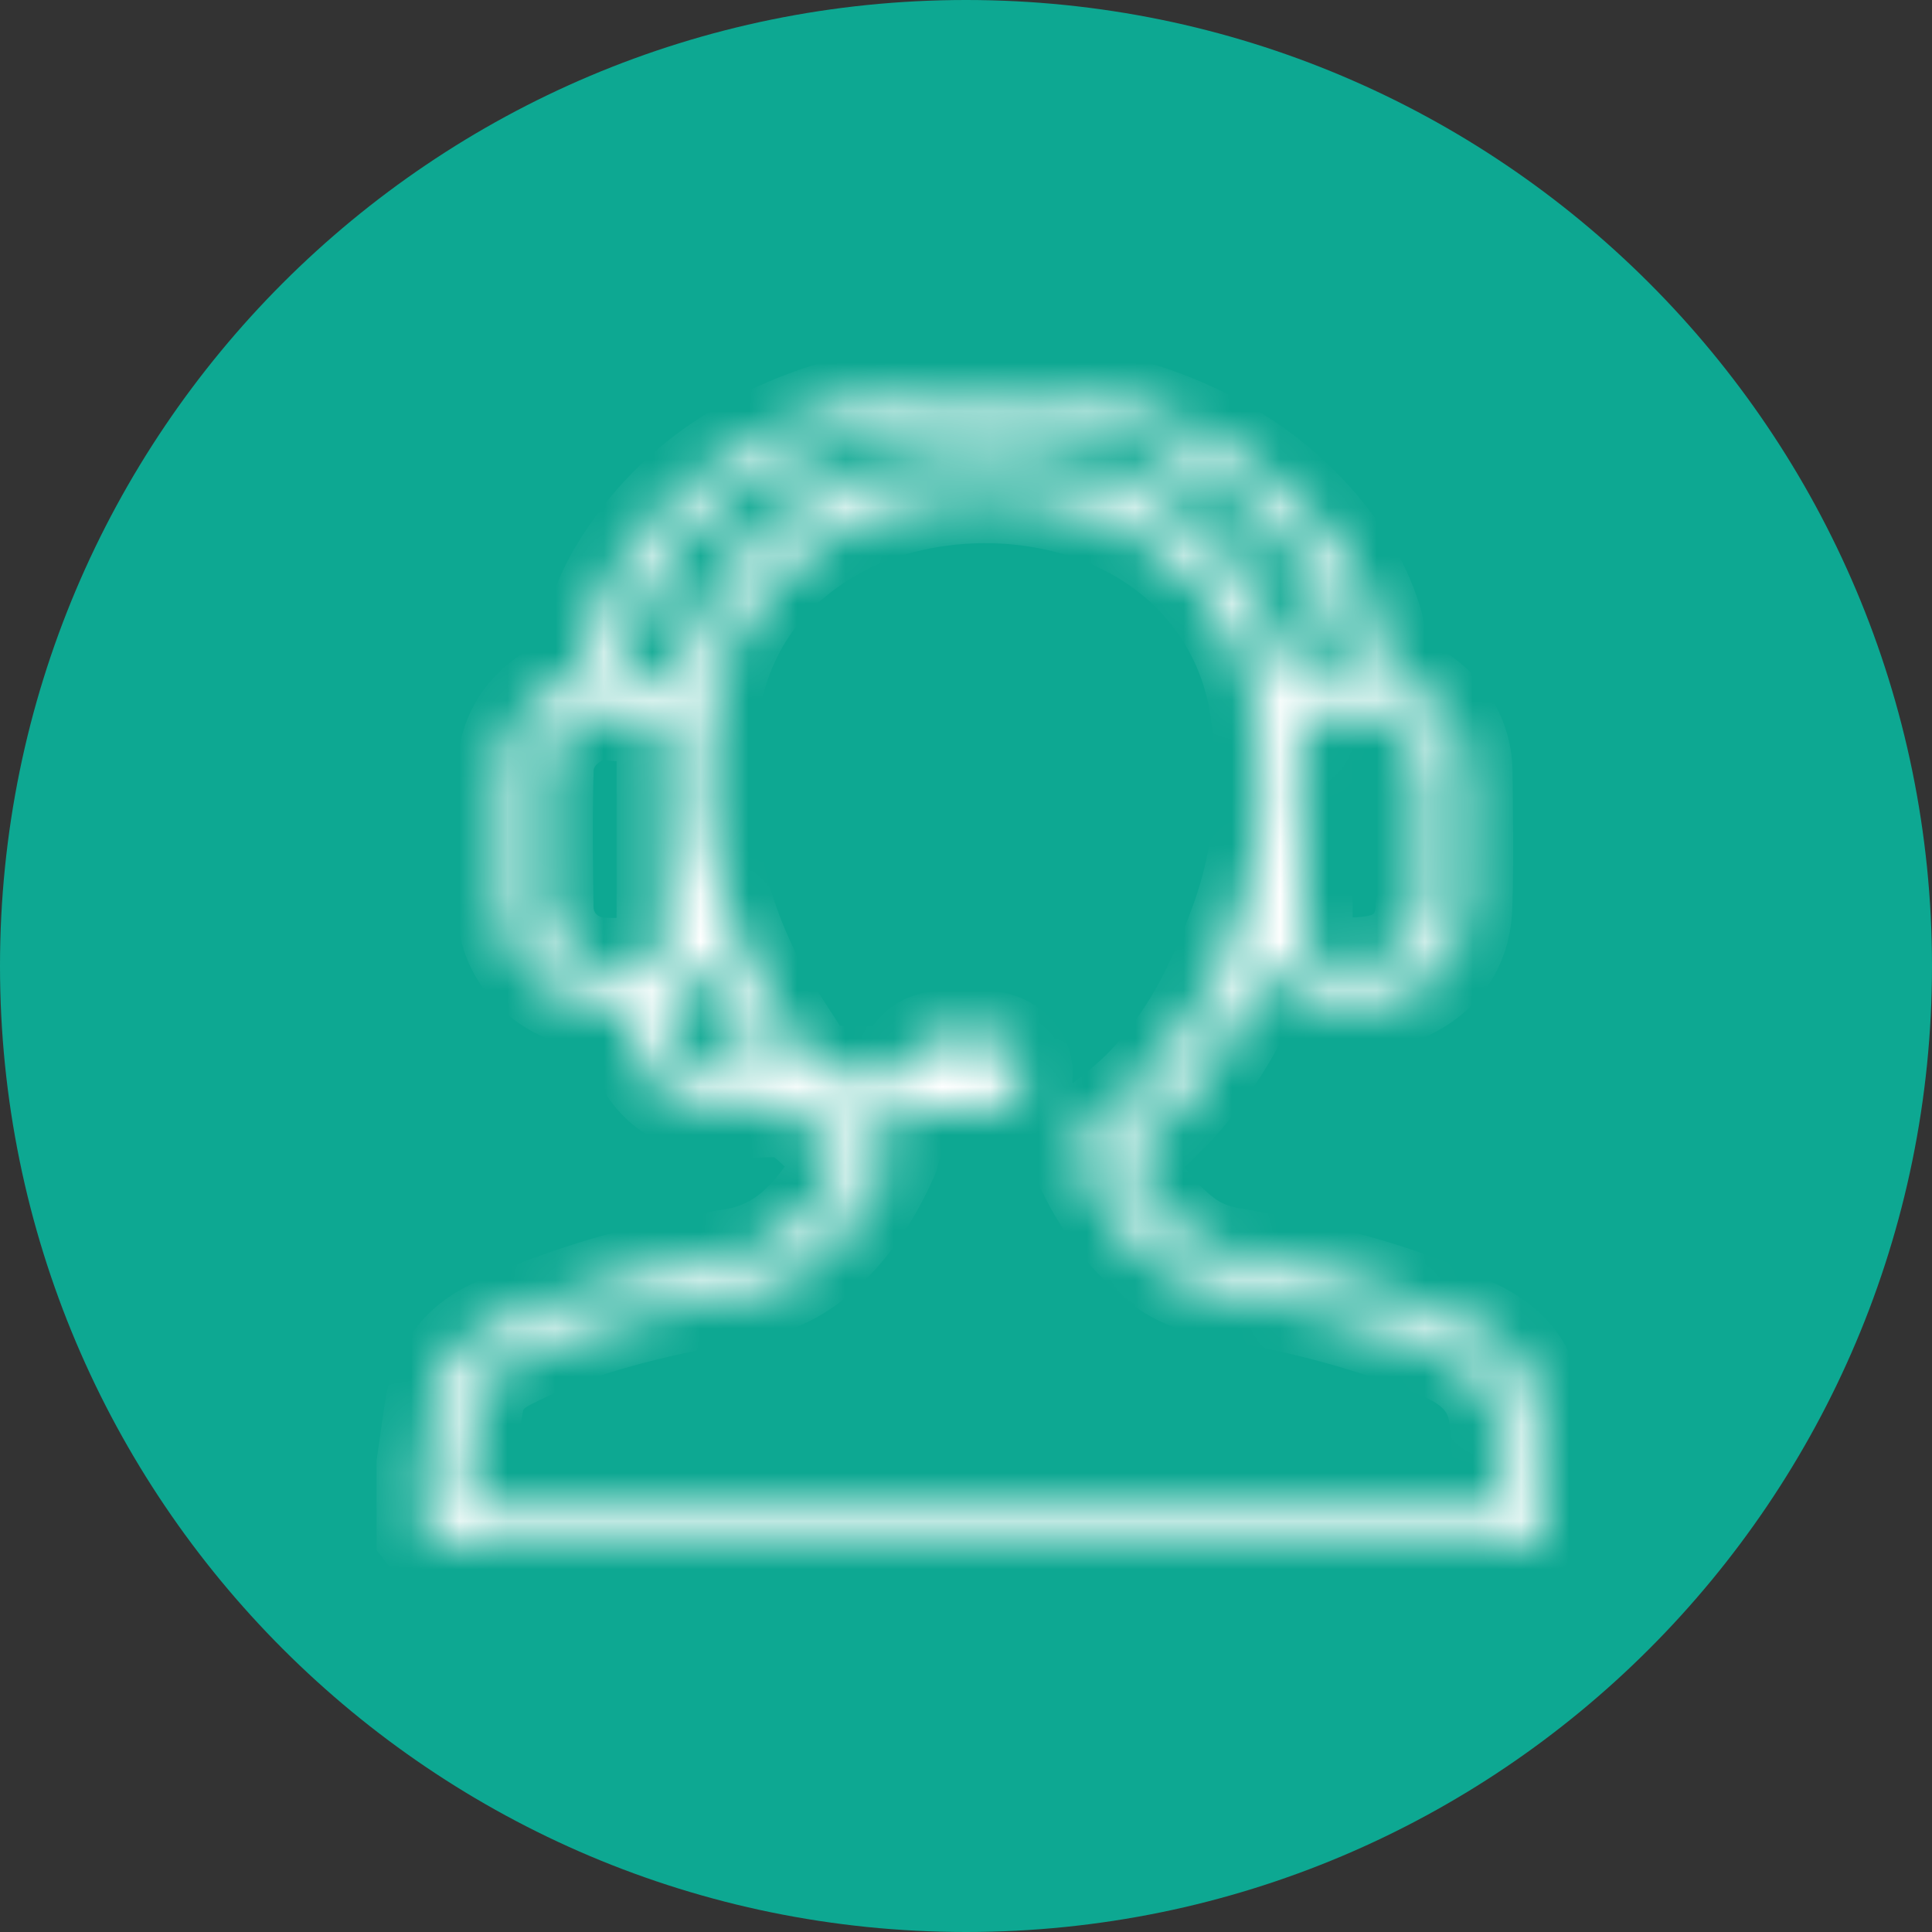
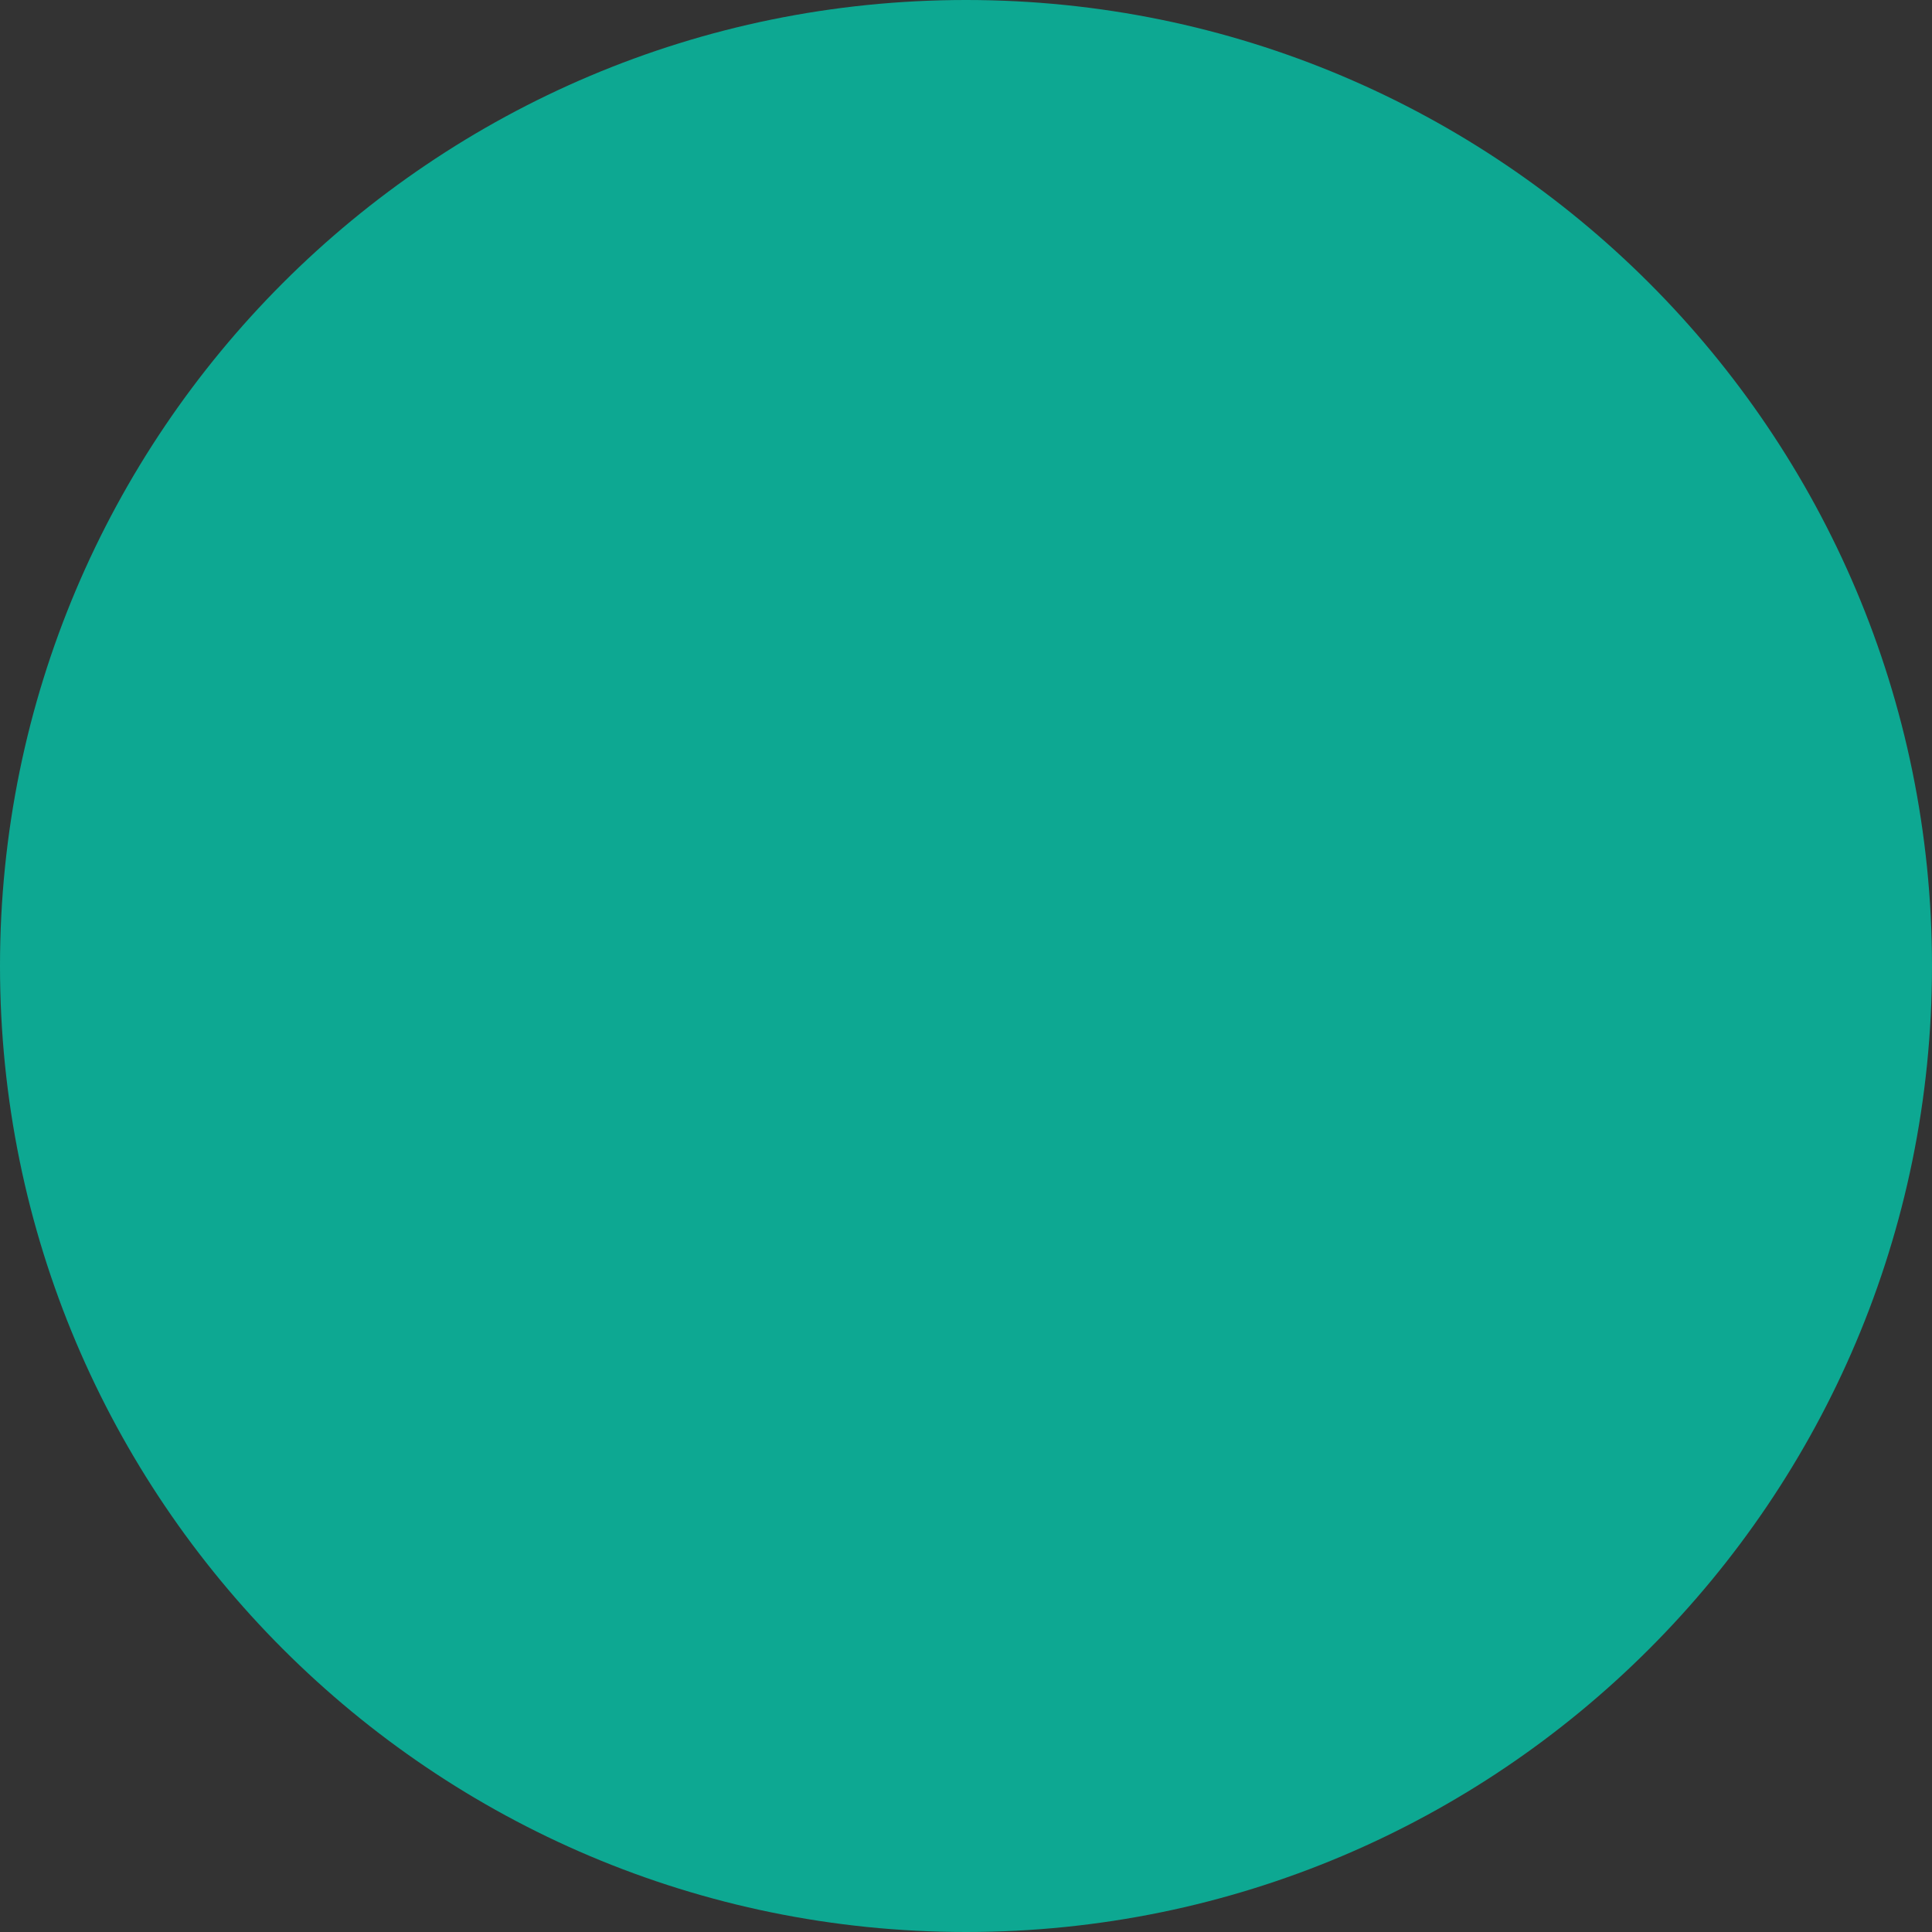
<svg xmlns="http://www.w3.org/2000/svg" width="40" height="40" viewBox="0 0 40 40" fill="none">
  <rect x="0" y="0" width="40" height="40" fill="#333333" stroke="none" />
  <g clip-path="url(#clip0_2339_446)">
-     <path d="M40 20C40 8.954 31.046 0 20 0C8.954 0 0 8.954 0 20C0 31.046 8.954 40 20 40C31.046 40 40 31.046 40 20Z" fill="#0DA892" />
+     <path d="M40 20C40 8.954 31.046 0 20 0C8.954 0 0 8.954 0 20C0 31.046 8.954 40 20 40C31.046 40 40 31.046 40 20" fill="#0DA892" />
    <mask id="mask0_2339_446" style="mask-type:luminance" maskUnits="userSpaceOnUse" x="8" y="8" width="24" height="24">
-       <path d="M21.111 8C21.618 8.079 22.133 8.131 22.631 8.241C24.725 8.707 26.46 9.667 27.669 11.321C28.22 12.075 28.545 12.909 28.64 13.811C28.656 13.961 28.707 14.037 28.87 14.094C29.762 14.408 30.308 15.126 30.316 15.994C30.325 16.916 30.342 17.838 30.312 18.759C30.281 19.649 29.814 20.303 28.885 20.648C28.723 20.709 28.537 20.732 28.359 20.744C28.136 20.76 27.91 20.75 27.687 20.749C26.859 20.744 26.573 20.579 26.201 19.869C25.572 21.449 24.693 22.853 23.247 23.916C23.545 24.57 23.943 25.155 24.547 25.611C24.826 25.821 25.143 25.941 25.501 26.002C27.258 26.304 28.974 26.717 30.564 27.493C31.199 27.803 31.619 28.247 31.733 28.892C31.837 29.477 31.903 30.067 31.964 30.656C31.994 30.935 31.975 31.219 31.975 31.5C31.975 31.869 31.838 31.995 31.437 31.996C30.902 31.997 30.368 31.996 29.833 31.996C23.021 31.996 16.208 31.995 9.396 32C9.144 32.001 8.941 31.956 8.797 31.762C8.797 31.278 8.797 30.793 8.797 30.309C8.849 29.947 8.899 29.584 8.952 29.222C9.074 28.39 9.496 27.754 10.376 27.408C10.596 27.322 10.806 27.212 11.026 27.124C12.35 26.601 13.732 26.247 15.152 26.027C15.77 25.931 16.236 25.656 16.634 25.246C17.02 24.851 17.306 24.402 17.524 23.907C17.403 23.816 17.282 23.731 17.166 23.637C16.901 23.424 16.674 23.12 16.365 23.014C16.049 22.907 15.651 22.989 15.29 22.99C14.117 22.991 13.374 22.473 13.087 21.445C13.024 21.22 12.987 20.99 12.942 20.787C12.593 20.748 12.242 20.762 11.935 20.664C11.007 20.37 10.455 19.621 10.451 18.721C10.447 17.847 10.453 16.973 10.451 16.099C10.45 15.14 10.954 14.448 11.938 14.084C12.072 14.034 12.109 13.972 12.122 13.848C12.194 13.126 12.409 12.437 12.793 11.8C13.961 9.86 15.824 8.763 18.141 8.241C18.639 8.128 19.155 8.079 19.662 8C20.145 8 20.628 8 21.111 8ZM31.17 31.237C31.114 30.624 31.049 30.043 31.012 29.46C30.965 28.723 30.541 28.272 29.812 27.972C28.558 27.455 27.255 27.09 25.91 26.842C25.233 26.717 24.557 26.616 24.007 26.183C23.217 25.563 22.705 24.777 22.325 23.912C22.24 23.719 22.354 23.581 22.522 23.449C22.906 23.15 23.303 22.857 23.64 22.516C24.6 21.545 25.163 20.369 25.617 19.151C26.148 17.724 26.265 16.248 26.063 14.757C25.937 13.829 25.581 12.971 24.957 12.217C23.044 9.908 19.376 9.767 17.177 11.074C15.507 12.067 14.779 13.537 14.643 15.287C14.507 17.04 14.829 18.728 15.657 20.321C15.971 20.924 16.371 21.493 16.739 22.074C16.782 22.141 16.873 22.228 16.942 22.23C17.533 22.243 18.124 22.237 18.709 22.237C18.848 21.693 19.108 21.501 19.689 21.497C19.896 21.495 20.104 21.496 20.31 21.498C20.84 21.5 21.212 21.808 21.213 22.242C21.214 22.679 20.849 22.994 20.321 22.996C19.528 22.999 18.734 22.993 17.941 22.99C17.853 22.99 17.767 22.99 17.679 22.99C17.865 23.187 18.059 23.327 18.26 23.461C18.452 23.587 18.521 23.743 18.429 23.948C18.09 24.708 17.652 25.411 16.999 25.989C16.571 26.37 16.073 26.626 15.477 26.736C14.77 26.867 14.061 27.005 13.364 27.176C12.374 27.419 11.413 27.735 10.516 28.198C10.133 28.396 9.906 28.674 9.84 29.059C9.775 29.437 9.709 29.816 9.68 30.196C9.652 30.542 9.674 30.889 9.674 31.237C16.818 31.237 23.963 31.237 31.17 31.237ZM27.82 13.963C27.822 13.95 27.827 13.935 27.826 13.919C27.823 13.88 27.818 13.842 27.812 13.803C27.602 12.262 26.788 11.018 25.432 10.104C22.877 8.381 20.068 8.136 17.136 9.159C15.333 9.788 14 10.916 13.281 12.579C13.086 13.029 12.975 13.497 12.94 14.005C13.136 14.005 13.31 13.989 13.478 14.01C13.643 14.03 13.802 14.087 13.967 14.13C14.795 11.319 16.769 9.663 19.992 9.53C23.567 9.384 25.844 11.007 26.799 14.087C27.143 14.045 27.471 14.006 27.82 13.963ZM13.765 17.39C13.765 16.695 13.767 16 13.766 15.306C13.765 14.892 13.604 14.75 13.139 14.75C12.976 14.75 12.809 14.769 12.649 14.748C12.003 14.663 11.311 15.215 11.291 15.921C11.264 16.881 11.272 17.842 11.289 18.802C11.298 19.354 11.682 19.837 12.237 19.963C12.537 20.032 12.87 19.995 13.187 19.997C13.597 20.001 13.762 19.852 13.764 19.475C13.767 18.78 13.765 18.085 13.765 17.39ZM27.005 17.373C27.005 18.084 27.006 18.794 27.005 19.505C27.005 19.719 27.081 19.944 27.315 19.963C27.745 19.995 28.207 20.027 28.612 19.921C29.188 19.771 29.467 19.317 29.482 18.786C29.507 17.842 29.503 16.896 29.484 15.952C29.47 15.277 28.834 14.658 28.107 14.745C27.937 14.765 27.763 14.747 27.59 14.747C27.169 14.748 27.005 14.899 27.005 15.289C27.004 15.983 27.005 16.678 27.005 17.373ZM14.562 19.969C14.408 20.136 14.242 20.381 14.007 20.548C13.83 20.674 13.778 20.775 13.813 20.964C14.004 21.985 14.529 22.39 15.754 22.206C15.35 21.448 14.94 20.679 14.562 19.969Z" fill="white" />
-     </mask>
+       </mask>
    <g mask="url(#mask0_2339_446)">
-       <path d="M21.111 8C21.618 8.079 22.133 8.131 22.631 8.241C24.725 8.707 26.46 9.667 27.669 11.321C28.22 12.075 28.545 12.909 28.64 13.811C28.656 13.961 28.707 14.037 28.87 14.094C29.762 14.408 30.308 15.126 30.316 15.994C30.325 16.916 30.342 17.838 30.312 18.759C30.281 19.649 29.814 20.303 28.885 20.648C28.723 20.709 28.537 20.732 28.359 20.744C28.136 20.76 27.91 20.75 27.687 20.749C26.859 20.744 26.573 20.579 26.201 19.869C25.572 21.449 24.693 22.853 23.247 23.916C23.545 24.57 23.943 25.155 24.547 25.611C24.826 25.821 25.143 25.941 25.501 26.002C27.258 26.304 28.974 26.717 30.564 27.493C31.199 27.803 31.619 28.247 31.733 28.892C31.837 29.477 31.903 30.067 31.964 30.656C31.994 30.935 31.975 31.219 31.975 31.5C31.975 31.869 31.838 31.995 31.437 31.996C30.902 31.997 30.368 31.996 29.833 31.996C23.021 31.996 16.208 31.995 9.396 32C9.144 32.001 8.941 31.956 8.797 31.762C8.797 31.278 8.797 30.793 8.797 30.309C8.849 29.947 8.899 29.584 8.952 29.222C9.074 28.39 9.496 27.754 10.376 27.408C10.596 27.322 10.806 27.212 11.026 27.124C12.35 26.601 13.732 26.247 15.152 26.027C15.77 25.931 16.236 25.656 16.634 25.246C17.02 24.851 17.306 24.402 17.524 23.907C17.403 23.816 17.282 23.731 17.166 23.637C16.901 23.424 16.674 23.12 16.365 23.014C16.049 22.907 15.651 22.989 15.29 22.99C14.117 22.991 13.374 22.473 13.087 21.445C13.024 21.22 12.987 20.99 12.942 20.787C12.593 20.748 12.242 20.762 11.935 20.664C11.007 20.37 10.455 19.621 10.451 18.721C10.447 17.847 10.453 16.973 10.451 16.099C10.45 15.14 10.954 14.448 11.938 14.084C12.072 14.034 12.109 13.972 12.122 13.848C12.194 13.126 12.409 12.437 12.793 11.8C13.961 9.86 15.824 8.763 18.141 8.241C18.639 8.128 19.155 8.079 19.662 8C20.145 8 20.628 8 21.111 8ZM31.17 31.237C31.114 30.624 31.049 30.043 31.012 29.46C30.965 28.723 30.541 28.272 29.812 27.972C28.558 27.455 27.255 27.09 25.91 26.842C25.233 26.717 24.557 26.616 24.007 26.183C23.217 25.563 22.705 24.777 22.325 23.912C22.24 23.719 22.354 23.581 22.522 23.449C22.906 23.15 23.303 22.857 23.64 22.516C24.6 21.545 25.163 20.369 25.617 19.151C26.148 17.724 26.265 16.248 26.063 14.757C25.937 13.829 25.581 12.971 24.957 12.217C23.044 9.908 19.376 9.767 17.177 11.074C15.507 12.067 14.779 13.537 14.643 15.287C14.507 17.04 14.829 18.728 15.657 20.321C15.971 20.924 16.371 21.493 16.739 22.074C16.782 22.141 16.873 22.228 16.942 22.23C17.533 22.243 18.124 22.237 18.709 22.237C18.848 21.693 19.108 21.501 19.689 21.497C19.896 21.495 20.104 21.496 20.31 21.498C20.84 21.5 21.212 21.808 21.213 22.242C21.214 22.679 20.849 22.994 20.321 22.996C19.528 22.999 18.734 22.993 17.941 22.99C17.853 22.99 17.767 22.99 17.679 22.99C17.865 23.187 18.059 23.327 18.26 23.461C18.452 23.587 18.521 23.743 18.429 23.948C18.09 24.708 17.652 25.411 16.999 25.989C16.571 26.37 16.073 26.626 15.477 26.736C14.77 26.867 14.061 27.005 13.364 27.176C12.374 27.419 11.413 27.735 10.516 28.198C10.133 28.396 9.906 28.674 9.84 29.059C9.775 29.437 9.709 29.816 9.68 30.196C9.652 30.542 9.674 30.889 9.674 31.237C16.818 31.237 23.963 31.237 31.17 31.237ZM27.82 13.963C27.822 13.95 27.827 13.935 27.826 13.919C27.823 13.88 27.818 13.842 27.812 13.803C27.602 12.262 26.788 11.018 25.432 10.104C22.877 8.381 20.068 8.136 17.136 9.159C15.333 9.788 14 10.916 13.281 12.579C13.086 13.029 12.975 13.497 12.94 14.005C13.136 14.005 13.31 13.989 13.478 14.01C13.643 14.03 13.802 14.087 13.967 14.13C14.795 11.319 16.769 9.663 19.992 9.53C23.567 9.384 25.844 11.007 26.799 14.087C27.143 14.045 27.471 14.006 27.82 13.963ZM13.765 17.39C13.765 16.695 13.767 16 13.766 15.306C13.765 14.892 13.604 14.75 13.139 14.75C12.976 14.75 12.809 14.769 12.649 14.748C12.003 14.663 11.311 15.215 11.291 15.921C11.264 16.881 11.272 17.842 11.289 18.802C11.298 19.354 11.682 19.837 12.237 19.963C12.537 20.032 12.87 19.995 13.187 19.997C13.597 20.001 13.762 19.852 13.764 19.475C13.767 18.78 13.765 18.085 13.765 17.39ZM27.005 17.373C27.005 18.084 27.006 18.794 27.005 19.505C27.005 19.719 27.081 19.944 27.315 19.963C27.745 19.995 28.207 20.027 28.612 19.921C29.188 19.771 29.467 19.317 29.482 18.786C29.507 17.842 29.503 16.896 29.484 15.952C29.47 15.277 28.834 14.658 28.107 14.745C27.937 14.765 27.763 14.747 27.59 14.747C27.169 14.748 27.005 14.899 27.005 15.289C27.004 15.983 27.005 16.678 27.005 17.373ZM14.562 19.969C14.408 20.136 14.242 20.381 14.007 20.548C13.83 20.674 13.778 20.775 13.813 20.964C14.004 21.985 14.529 22.39 15.754 22.206C15.35 21.448 14.94 20.679 14.562 19.969Z" fill="#0DA892" stroke="white" stroke-width="2" />
-     </g>
+       </g>
  </g>
  <defs>
    <clipPath id="clip0_2339_446">
      <rect width="40" height="40" fill="white" />
    </clipPath>
  </defs>
</svg>